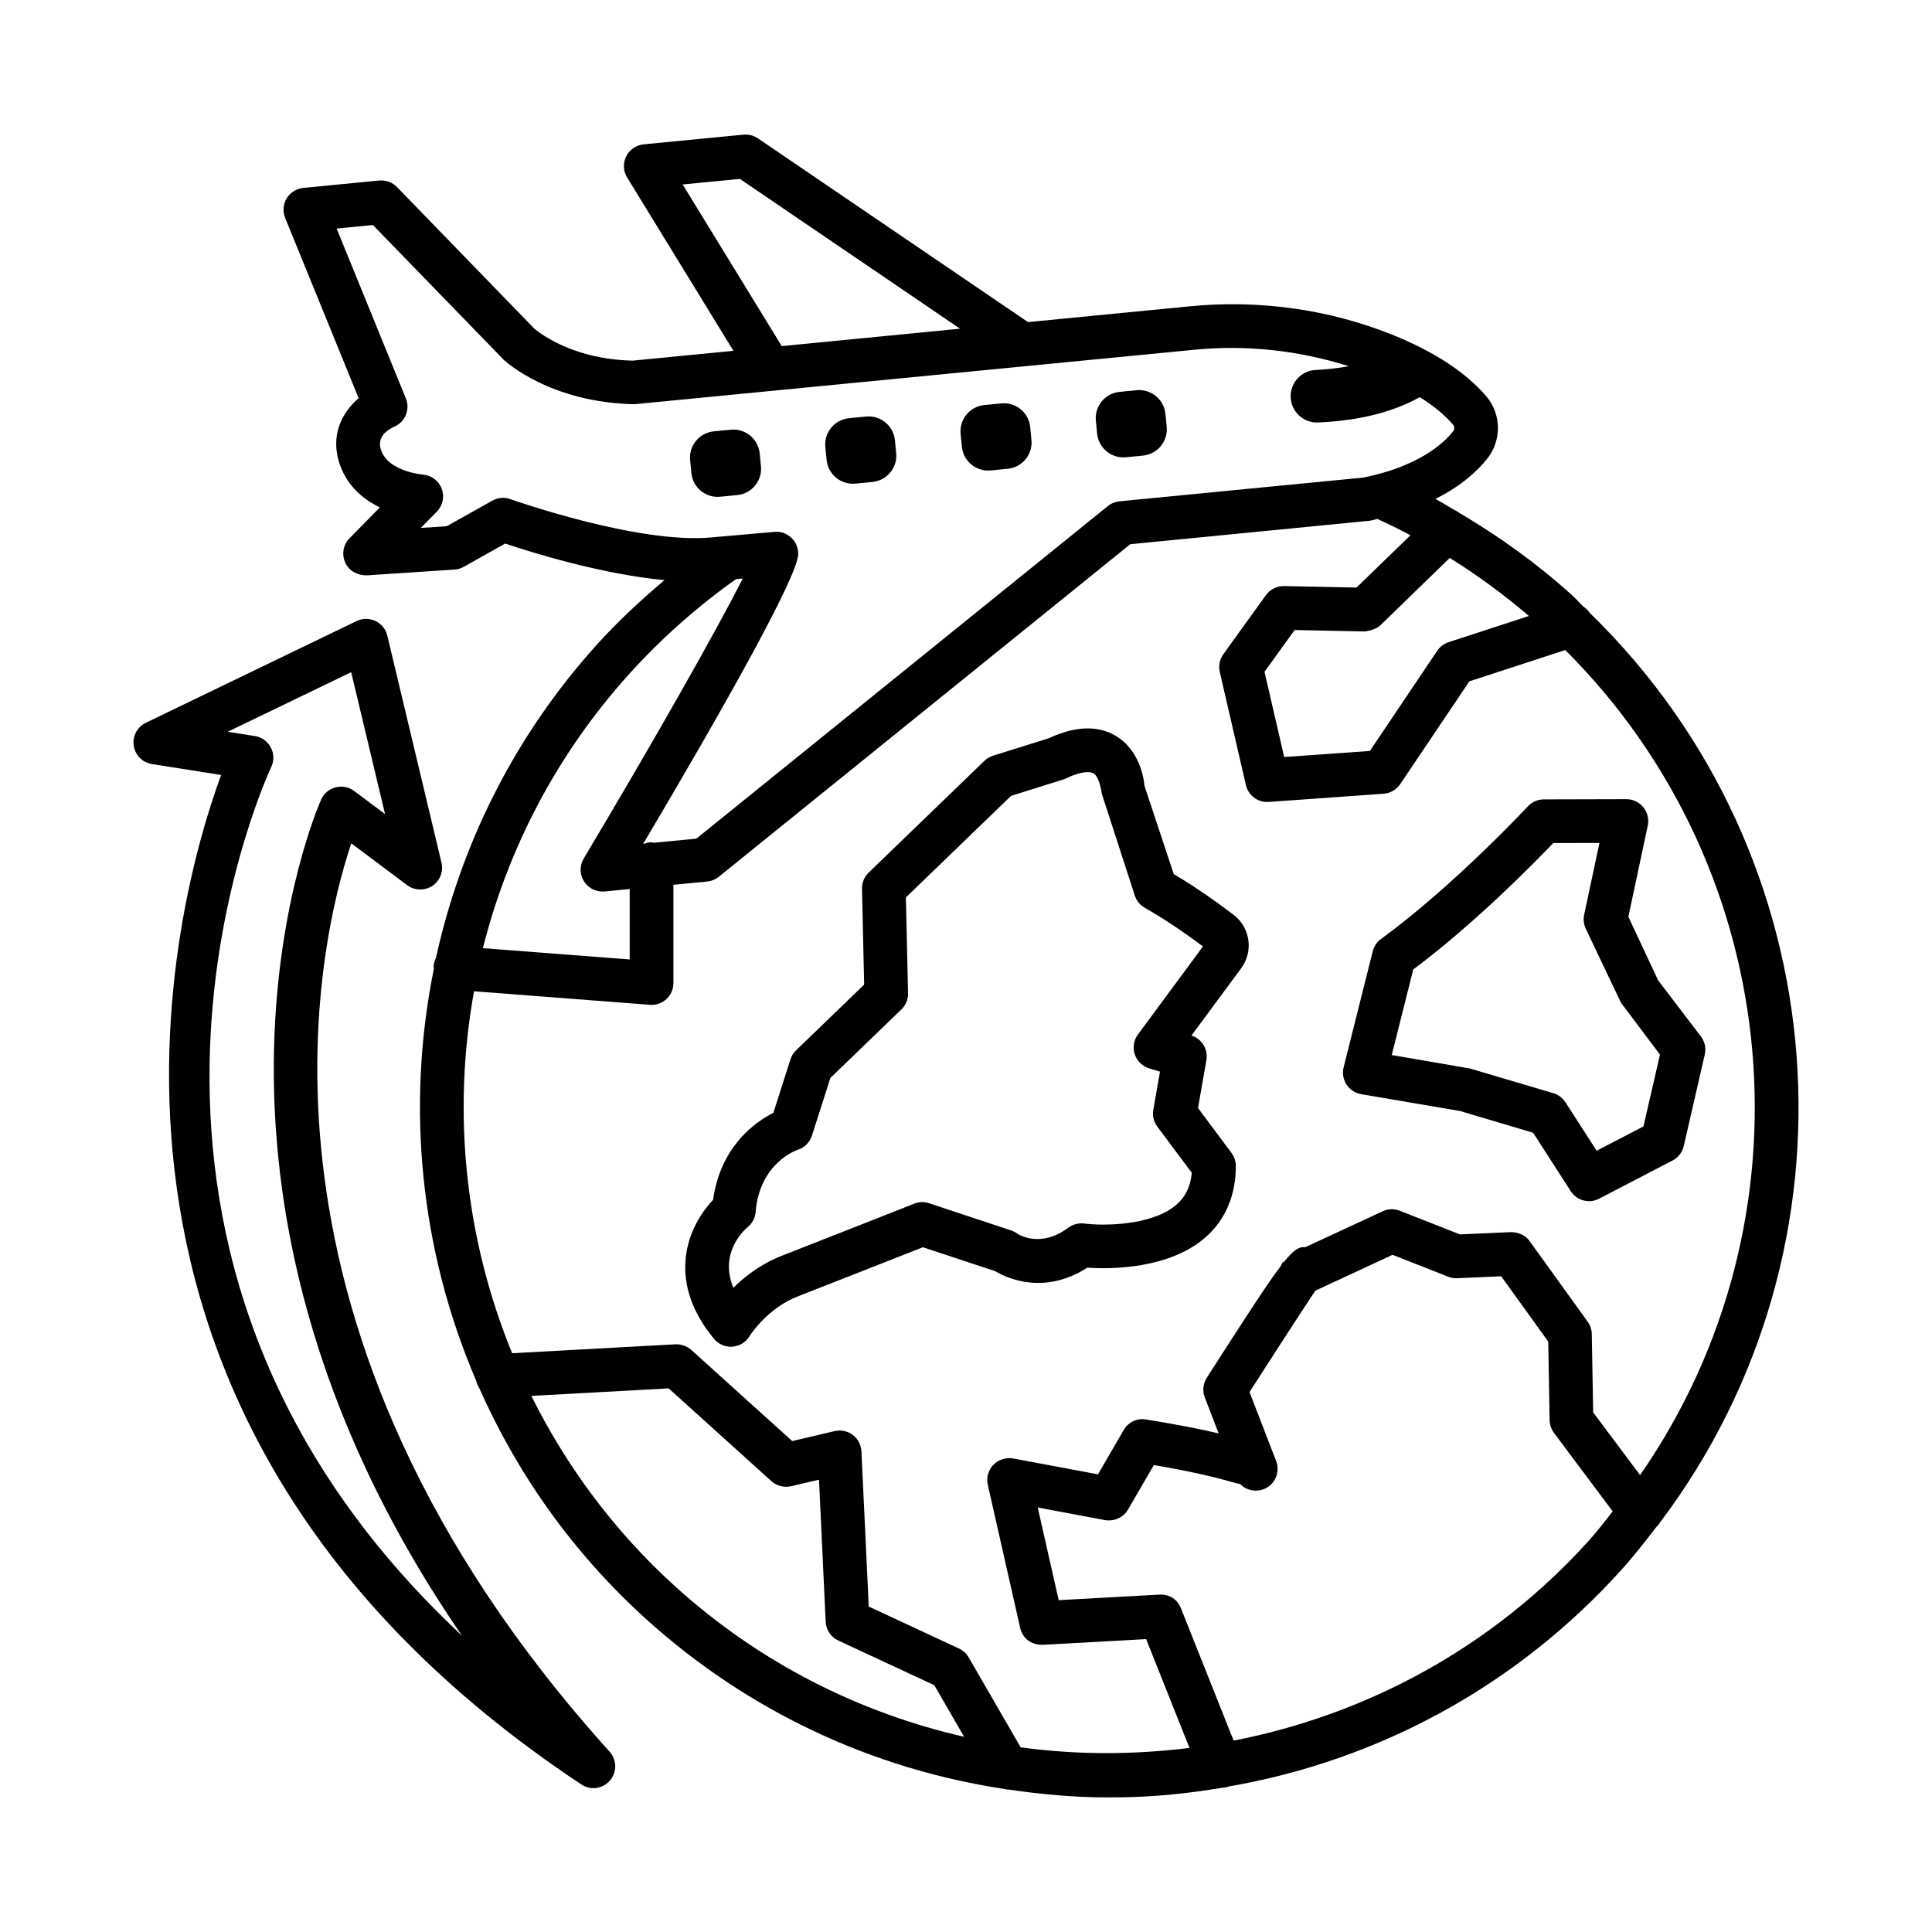
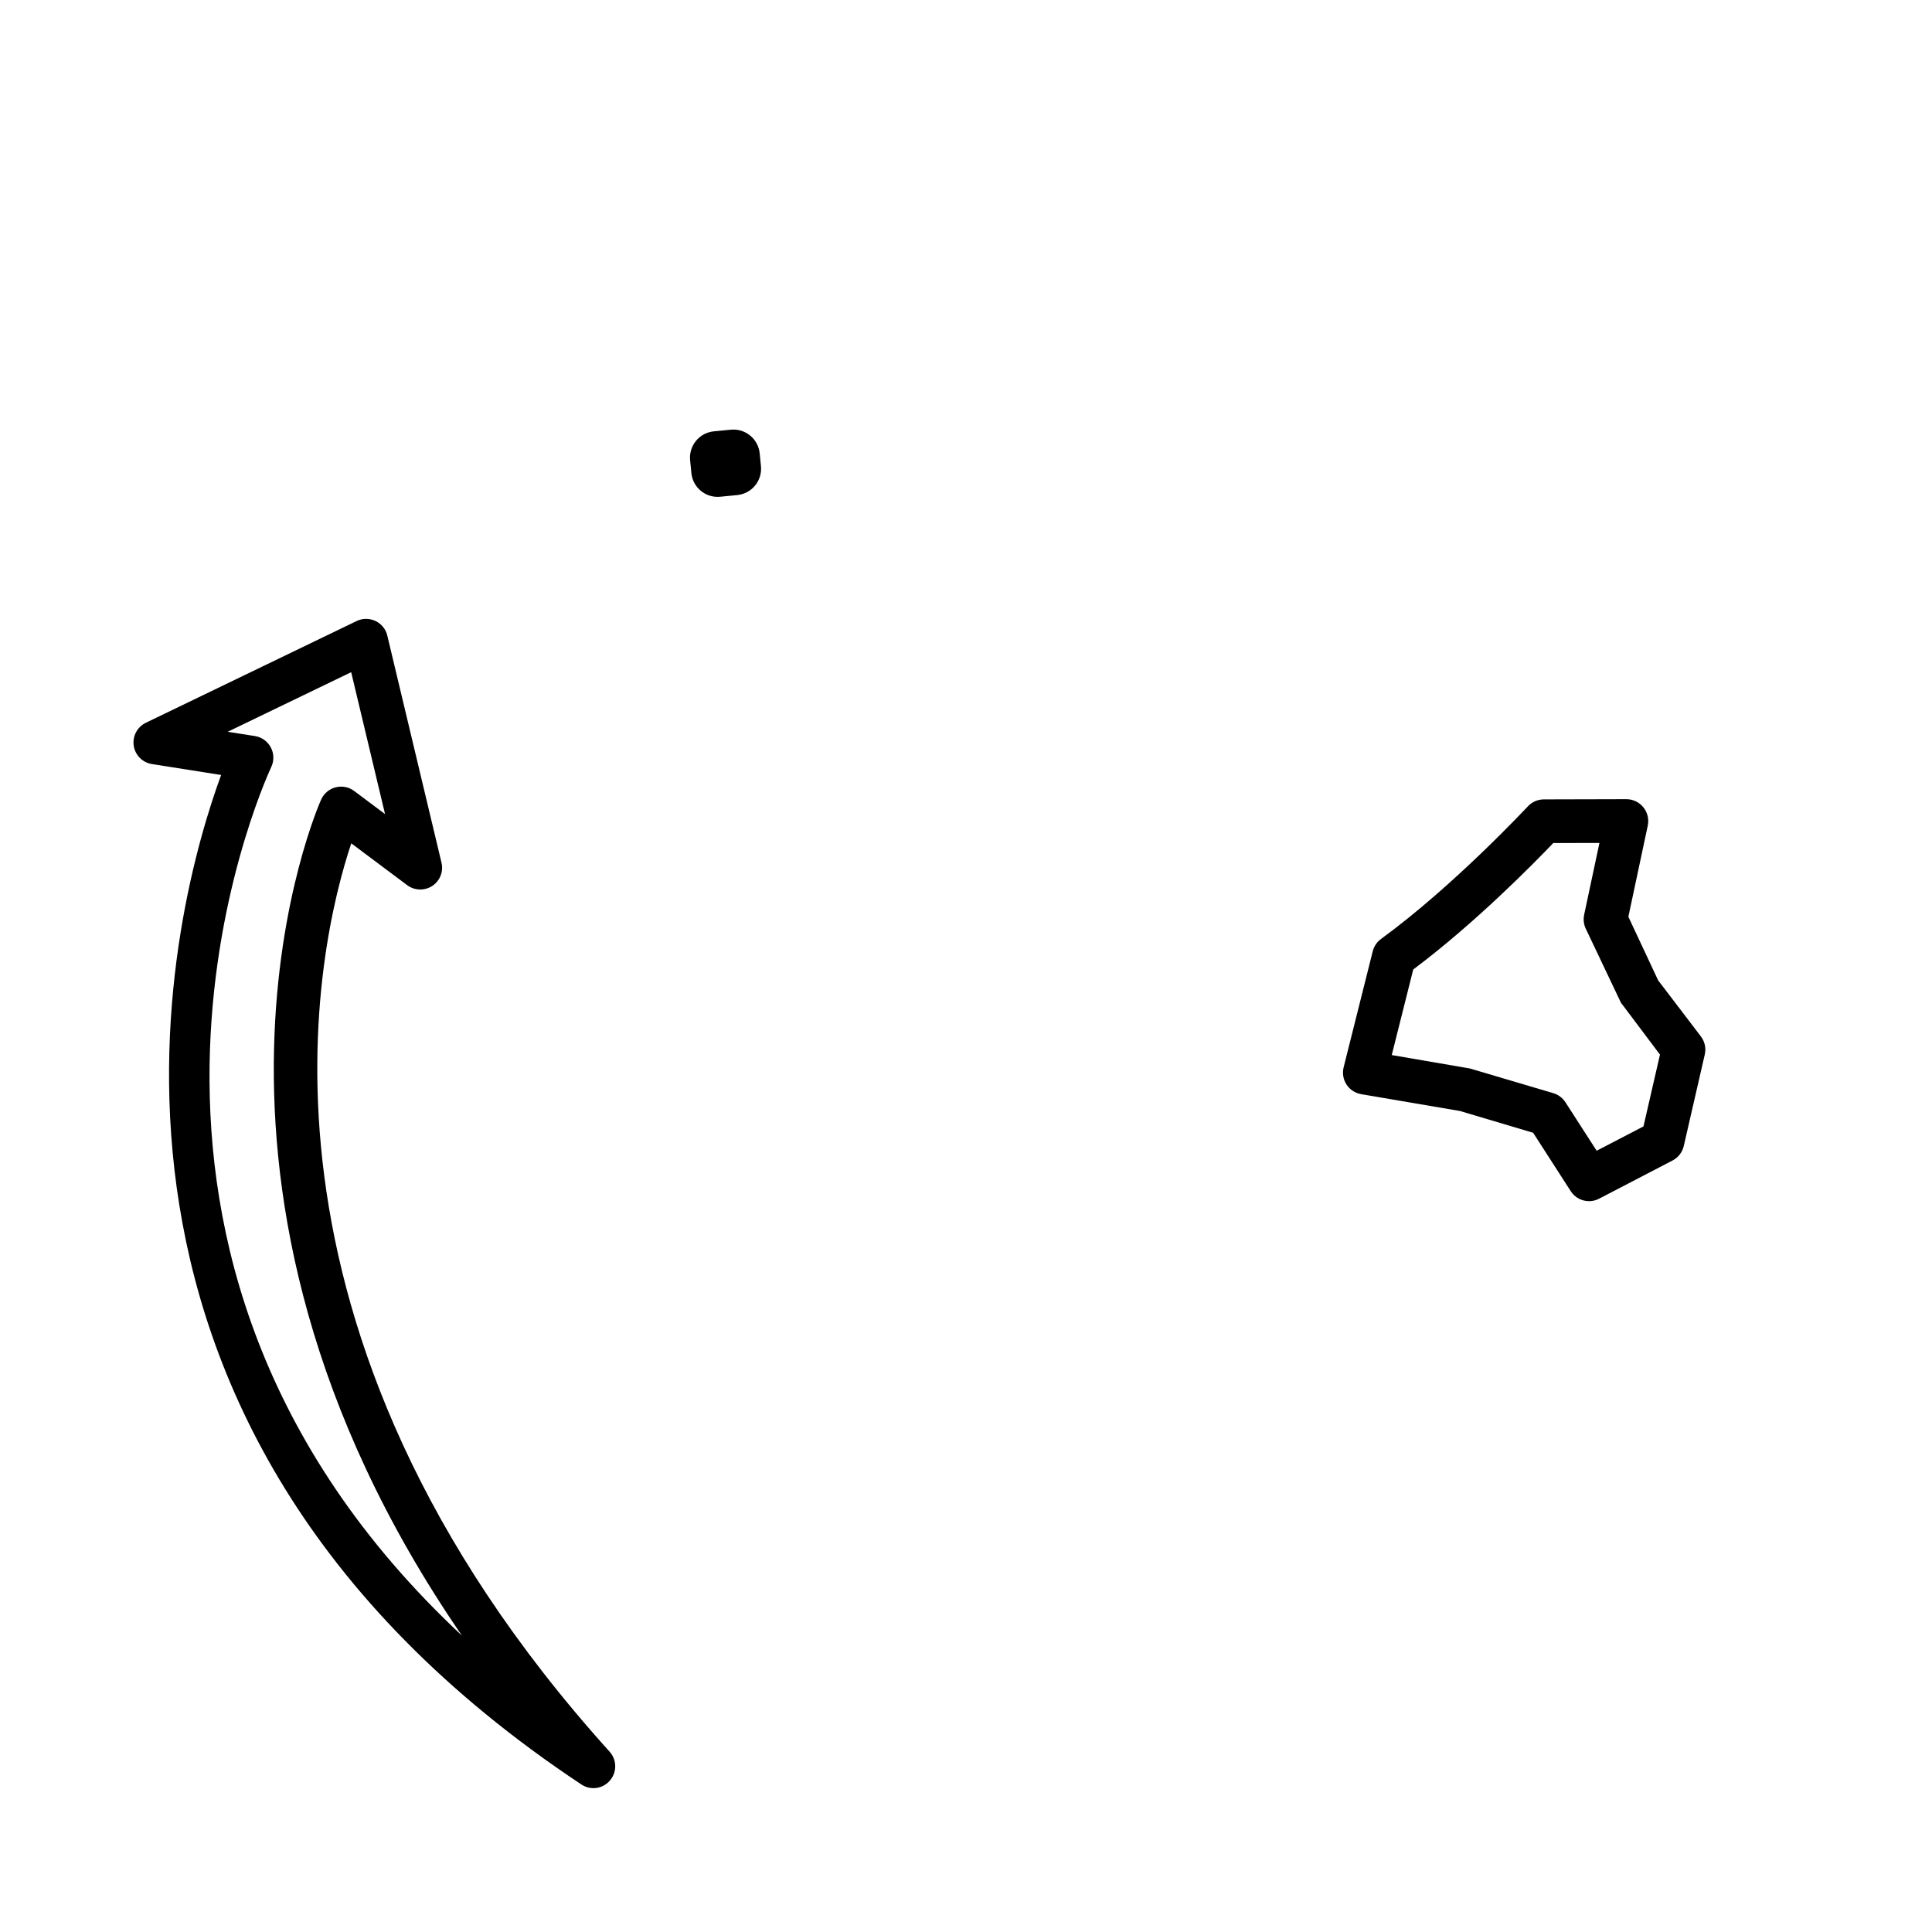
<svg xmlns="http://www.w3.org/2000/svg" fill="#000000" width="800px" height="800px" version="1.1" viewBox="144 144 512 512">
  <g>
-     <path d="m455.05 375.64-7.773-23.457c-0.055-0.934-0.863-9.27-7.731-13.254-4.746-2.754-10.668-2.5-17.594 0.707l-14.793 4.633c-0.848 0.27-1.641 0.734-2.273 1.355l-30.676 29.617c-1.172 1.129-1.809 2.684-1.766 4.297l0.566 25.391-18.043 17.422c-0.691 0.664-1.215 1.496-1.496 2.418l-4.523 14.145c-4.848 2.461-13.988 8.875-15.98 23.062-2.473 2.629-6.543 8.012-7.262 15.57-0.691 7.234 1.824 14.371 7.504 21.254 1.102 1.328 2.742 2.106 4.465 2.106 0.141 0 0.281-0.016 0.426-0.027 1.879-0.125 3.562-1.172 4.535-2.769 0.043-0.086 4.648-7.418 12.859-10.582 8.59-3.336 27.047-10.625 33.082-13l19.121 6.332c3.023 1.809 12.93 6.484 24.473-0.918 5.949 0.426 21.719 0.465 31.398-8.125 5.227-4.633 7.969-11.148 7.941-18.863-0.016-1.242-0.41-2.445-1.16-3.434l-8.859-11.871 2.219-12.719c0.496-2.856-1.203-5.625-3.957-6.5l13.184-17.848c3.293-4.438 2.402-10.77-1.977-14.102-3.191-2.445-9.27-6.91-15.91-10.84zm-9.48 42.508c-1.129 1.512-1.441 3.461-0.848 5.258 0.594 1.781 2.019 3.164 3.816 3.715l2.867 0.875-1.766 10.133c-0.27 1.57 0.113 3.18 1.074 4.449l9.129 12.223c-0.312 3.519-1.609 6.262-3.941 8.336-6.543 5.836-19.953 5.738-24.602 5.102-1.457-0.168-2.981 0.227-4.168 1.102-7.305 5.441-13.016 1.934-13.551 1.57-0.48-0.352-1.016-0.621-1.582-0.82l-21.773-7.219c-1.301-0.438-2.684-0.383-3.957 0.113 0 0-24.629 9.734-34.945 13.75-5.566 2.148-9.906 5.512-12.984 8.551-3.676-8.988 2.375-14.867 3.828-16.121 1.215-0.988 1.965-2.43 2.09-4 1.059-12.945 10.754-16.32 11.105-16.434 1.824-0.566 3.238-1.977 3.816-3.789l4.875-15.262 18.82-18.172c1.172-1.129 1.809-2.684 1.766-4.297l-0.566-25.391 27.867-26.906 13.863-4.352c0.254-0.086 0.508-0.184 0.762-0.297 3.223-1.57 5.906-2.019 7.164-1.328 1.285 0.719 1.922 3.164 2.273 5.453l8.734 26.945c0.453 1.383 1.398 2.543 2.672 3.266 6.062 3.418 11.883 7.59 15.387 10.219z" />
-     <path d="m565.3 306.42c-0.434-0.641-0.957-1.172-1.59-1.586-1.09-1.035-2.051-2.16-3.176-3.172-9.211-8.32-19.238-15.516-29.816-21.758-0.41-0.289-0.809-0.582-1.266-0.75-1.684-0.977-3.332-2.016-5.047-2.934 6.875-3.445 11.207-7.445 13.832-10.801 3.773-4.848 3.617-11.742-0.352-16.391-5.441-6.375-13.863-11.883-25.066-16.379-16.66-6.684-35.172-9.254-53.469-7.477l-42.922 4.188-71.578-48.699c-1.102-0.75-2.348-1.074-3.816-0.977l-26.465 2.57c-1.977 0.199-3.731 1.398-4.621 3.18-0.891 1.793-0.793 3.914 0.254 5.609l28.156 45.926-26.656 2.602c-17.012-0.352-25.957-8.363-26.113-8.492l-36.387-37.504c-1.23-1.258-2.812-1.867-4.719-1.738l-20.125 1.965c-1.824 0.184-3.449 1.215-4.394 2.769-0.945 1.57-1.09 3.492-0.395 5.188l19.473 47.762c-4.41 3.773-7.758 10.02-4.875 17.891 2.09 5.68 6.344 9.059 10.5 11.051l-8.039 8.184c-1.684 1.711-2.133 4.281-1.129 6.473 1.004 2.176 3.164 3.348 5.637 3.363l23.316-1.539c0.863-0.055 1.695-0.312 2.461-0.734l10.965-6.16c6.703 2.262 25.301 8.094 42.219 9.691-6.285 5.312-12.344 10.918-17.902 17.07-21.988 24.352-36.066 53.07-42.66 83.031-0.344 0.684-0.562 1.445-0.625 2.246-0.02 0.219 0.07 0.41 0.074 0.625-7.426 36.531-3.617 74.707 11.203 109.17 0.152 0.648 0.375 1.242 0.723 1.77 10.062 22.738 24.812 43.809 44.422 61.52 27.016 24.391 59.922 39.688 95.098 44.965 0.168 0.016 0.312 0.125 0.48 0.125 0.051 0 0.098-0.039 0.148-0.039 8.777 1.285 17.66 2.121 26.672 2.117 3.152 0 6.332-0.07 9.508-0.238 6.965-0.352 13.82-1.195 20.605-2.305 0.566-0.047 1.137-0.109 1.695-0.324 0.012-0.004 0.02-0.016 0.035-0.023 40.043-6.949 76.441-26.781 104.11-57.418 3.309-3.664 6.293-7.5 9.25-11.348 0.34-0.363 0.695-0.707 0.922-1.133 55.145-72.996 47.715-176.72-18.555-241.13zm-37.098-14.559c7.348 4.566 14.336 9.711 20.965 15.383l-21.266 6.938c-1.23 0.395-2.289 1.203-3.012 2.262l-17.859 26.566-22.707 1.609-5.215-22.594 7.984-11.062 18.582 0.383c0.805-0.07 3.039-0.566 4.141-1.641zm-203.29-98.98 15.164-1.469 58.352 39.699-47.262 4.609zm-45.641 83.402c-1.57-0.594-3.32-0.438-4.805 0.395l-12.094 6.781-6.856 0.453 4.254-4.324c1.582-1.609 2.078-4 1.27-6.117-0.805-2.106-2.785-3.562-5.047-3.715-0.086 0-8.918-0.75-10.965-6.332-1.316-3.59 1.609-5.512 3.418-6.332 2.926-1.23 4.309-4.578 3.109-7.519l-18.344-45.008 9.609-0.934 34.633 35.68c0.496 0.465 12.293 11.359 34.676 11.812l148.34-14.426c13.996-1.398 27.965 0.238 40.988 4.352-2.582 0.461-5.414 0.84-8.766 0.992-3.848 0.176-6.82 3.434-6.644 7.281 0.176 3.844 3.434 6.82 7.281 6.644 2.856-0.129 5.508-0.379 7.965-0.723 8.461-1.184 14.508-3.508 18.961-5.992 3.648 2.285 6.625 4.719 8.82 7.301 0.426 0.48 0.438 1.215 0.043 1.723-2.602 3.305-9.199 9.312-23.754 12.281l-64.703 6.301c-1.117 0.113-2.191 0.551-3.066 1.258l-109.05 88.133-11.242 1.094c-0.227-0.027-0.426-0.133-0.656-0.133-0.664 0-1.277 0.172-1.871 0.379l-0.316 0.031c19.867-33.531 40.938-70.555 41.078-76.773 0.027-1.652-0.637-3.238-1.836-4.352-1.074-1.004-2.5-1.57-3.957-1.57-0.168 0-0.34 0.016-0.508 0.027l-16.602 1.457c-19.473 1.883-53.031-10.012-53.371-10.125zm31.512 46.289c8.523-9.438 18.047-17.852 28.277-25.098l1.766-0.156c-7.191 14.328-25.137 45.727-42.137 74.199-1.117 1.879-1.09 4.227 0.086 6.062 1.074 1.684 2.926 2.699 4.891 2.699 0.184 0 0.367-0.016 0.566-0.027l6.641-0.645v18.66l-38.902-2.992c6.609-26.227 19.457-51.27 38.812-72.703zm12.32 242c-16.344-14.758-29.027-32.031-38.297-50.645l36.402-1.992 27.215 24.586c1.426 1.285 3.363 1.754 5.215 1.344l7.406-1.738 1.766 37.656c0.098 2.148 1.383 4.07 3.336 4.973l25.449 11.84 7.894 13.664c-27.566-6.293-53.953-19.422-76.387-39.688zm241.99-12.32c-25.766 28.531-59.059 46.176-94.168 53.027l-13.961-35.055c-0.934-2.305-2.926-3.758-5.711-3.633l-26.691 1.469-5.555-24.559 17.859 3.348c2.402 0.383 4.832-0.68 6.062-2.785l6.856-11.812c18.344 3.137 22.891 5.469 22.723 4.891 1.867 2.047 4.918 2.461 7.277 1.074 2.402-1.457 3.418-4.422 2.402-7.035l-7.051-18.27c11.094-17.254 15.602-24.121 17.438-26.863l20.461-9.508 14.766 5.809c0.762 0.312 1.582 0.438 2.375 0.395l11.645-0.523 12.477 17.309 0.367 20.844c0.027 1.215 0.438 2.402 1.16 3.363l15.559 20.801c-2.074 2.582-4.039 5.227-6.289 7.715zm13.543-17.336-12.43-16.617-0.367-20.773c-0.027-1.188-0.41-2.332-1.102-3.277l-15.359-21.324c-1.129-1.598-2.926-2.359-4.945-2.402l-13.535 0.605-15.926-6.262c-1.484-0.578-3.125-0.551-4.562 0.141l-20.488 9.508c-1.496-0.211-2.969 0.539-5.738 4l-0.227-0.113c-0.184 0.324-0.34 0.664-0.453 1.004-3.688 4.805-9.453 13.777-19.699 29.719-0.988 1.555-1.188 3.492-0.523 5.215l3.676 9.523c-4.648-1.102-10.867-2.332-19.23-3.688-2.387-0.438-4.734 0.719-5.934 2.797l-6.812 11.742-22.496-4.211c-1.895-0.312-3.871 0.281-5.227 1.684-1.355 1.398-1.906 3.391-1.484 5.285l8.578 37.914c0.637 2.754 2.797 4.523 5.977 4.508l27.414-1.512 11.477 28.832c-14.84 1.848-29.883 1.875-44.738-0.156l-13.766-23.828c-0.594-1.031-1.496-1.852-2.57-2.348l-23.922-11.137-1.934-41.121c-0.086-1.723-0.918-3.32-2.289-4.352-1.371-1.031-3.125-1.414-4.82-1.016l-11.234 2.641-26.754-24.16c-1.145-1.031-2.656-1.512-4.195-1.484l-43.273 2.367c-12.48-30.422-15.922-63.758-10.105-95.922l46.609 3.586c0.141 0.016 0.297 0.027 0.438 0.027 1.457 0 2.856-0.551 3.93-1.539 1.188-1.102 1.867-2.641 1.867-4.254v-26.035l8.957-0.871c1.117-0.113 2.191-0.551 3.066-1.258l109.05-88.133 63.559-6.231c0.684-0.141 1.27-0.316 1.93-0.465 2.969 1.355 5.887 2.797 8.77 4.316l-14.305 13.867-19.203-0.395h-0.113c-1.852 0-3.602 0.906-4.691 2.402l-11.289 15.656c-0.977 1.355-1.328 3.066-0.945 4.691l6.926 29.984c0.605 2.641 2.953 4.492 5.637 4.492 0.125 0 0.27-0.016 0.41-0.016l30.453-2.176c1.781-0.125 3.391-1.074 4.394-2.543l18.328-27.242 25.41-8.297c58.961 58.785 66.594 151.25 19.836 218.65z" />
    <path d="m594.77 418.69-11.348-14.895-7.887-16.844 5.144-24.164c0.352-1.711-0.07-3.492-1.172-4.848-1.102-1.355-2.754-2.148-4.492-2.148h-0.016l-21.887 0.055c-1.609 0.016-3.137 0.68-4.227 1.867-0.199 0.199-19.598 21.039-38.887 35.113-1.102 0.805-1.879 1.949-2.203 3.266l-7.715 30.75c-0.395 1.57-0.113 3.223 0.762 4.578 0.875 1.344 2.273 2.262 3.871 2.543l26.199 4.465 19.387 5.766 9.961 15.473c1.09 1.711 2.953 2.656 4.859 2.656 0.906 0 1.824-0.211 2.672-0.664l19.457-10.117c1.496-0.777 2.586-2.176 2.969-3.828l5.566-24.246c0.383-1.668 0.016-3.422-1.016-4.777zm-15.234 23.824-12.406 6.441-8.266-12.832c-0.75-1.16-1.879-2.019-3.207-2.418l-22.113-6.543-20.715-3.562 5.695-22.68c16.379-12.25 31.965-28.121 37.105-33.504l12.238-0.027-4.055 19.047c-0.254 1.23-0.113 2.516 0.426 3.66l9.328 19.629 10.344 13.762z" />
-     <path d="m442.39 265.18 4.508-0.438c3.848-0.375 6.664-3.797 6.289-7.644l-0.332-3.398c-0.375-3.848-3.797-6.66-7.644-6.289l-4.512 0.438c-3.848 0.375-6.66 3.797-6.289 7.644l0.332 3.398c0.383 3.848 3.805 6.664 7.648 6.289z" />
-     <path d="m406.55 268.67 4.508-0.438c3.848-0.375 6.664-3.797 6.289-7.644l-0.332-3.398c-0.375-3.848-3.797-6.66-7.644-6.285l-4.512 0.438c-3.848 0.375-6.66 3.797-6.285 7.644l0.332 3.398c0.375 3.844 3.797 6.66 7.644 6.285z" />
-     <path d="m370.7 272.16 4.512-0.438c3.848-0.375 6.66-3.797 6.285-7.644l-0.332-3.398c-0.375-3.848-3.797-6.664-7.644-6.289l-4.508 0.438c-3.848 0.375-6.664 3.797-6.289 7.644l0.332 3.398c0.375 3.848 3.797 6.664 7.644 6.289z" />
    <path d="m334.86 275.64 4.512-0.438c3.848-0.375 6.66-3.797 6.289-7.644l-0.332-3.398c-0.375-3.848-3.797-6.66-7.644-6.289l-4.508 0.438c-3.848 0.375-6.664 3.797-6.289 7.644l0.332 3.398c0.371 3.852 3.793 6.664 7.641 6.289z" />
    <path d="m237.09 367.49 14.824 11.094c1.934 1.441 4.606 1.527 6.641 0.199 2.035-1.328 3.012-3.801 2.445-6.176l-14.355-60.152c-0.395-1.711-1.555-3.137-3.137-3.887-1.609-0.75-3.449-0.75-5.004 0.016l-55.859 26.961c-2.273 1.102-3.574 3.562-3.207 6.062 0.367 2.5 2.316 4.481 4.82 4.875l18.344 2.898c-11.926 32.457-51.25 170.19 95.465 267.52 0.977 0.652 2.09 0.977 3.191 0.977 1.641 0 3.25-0.691 4.379-2.019 1.906-2.203 1.867-5.484-0.086-7.644-101.4-112.36-77.391-213.99-68.461-240.72zm-21.18-20.277c0.762-1.641 0.707-3.547-0.156-5.156-0.848-1.598-2.402-2.715-4.195-2.996l-7.219-1.129 32.727-15.797 8.973 37.602-8.184-6.117c-1.383-1.059-3.18-1.398-4.875-0.977-1.695 0.426-3.109 1.598-3.844 3.18-0.508 1.102-45.289 101.54 37.277 221.62-108.33-101.15-53.164-224.51-50.504-230.23z" />
  </g>
</svg>